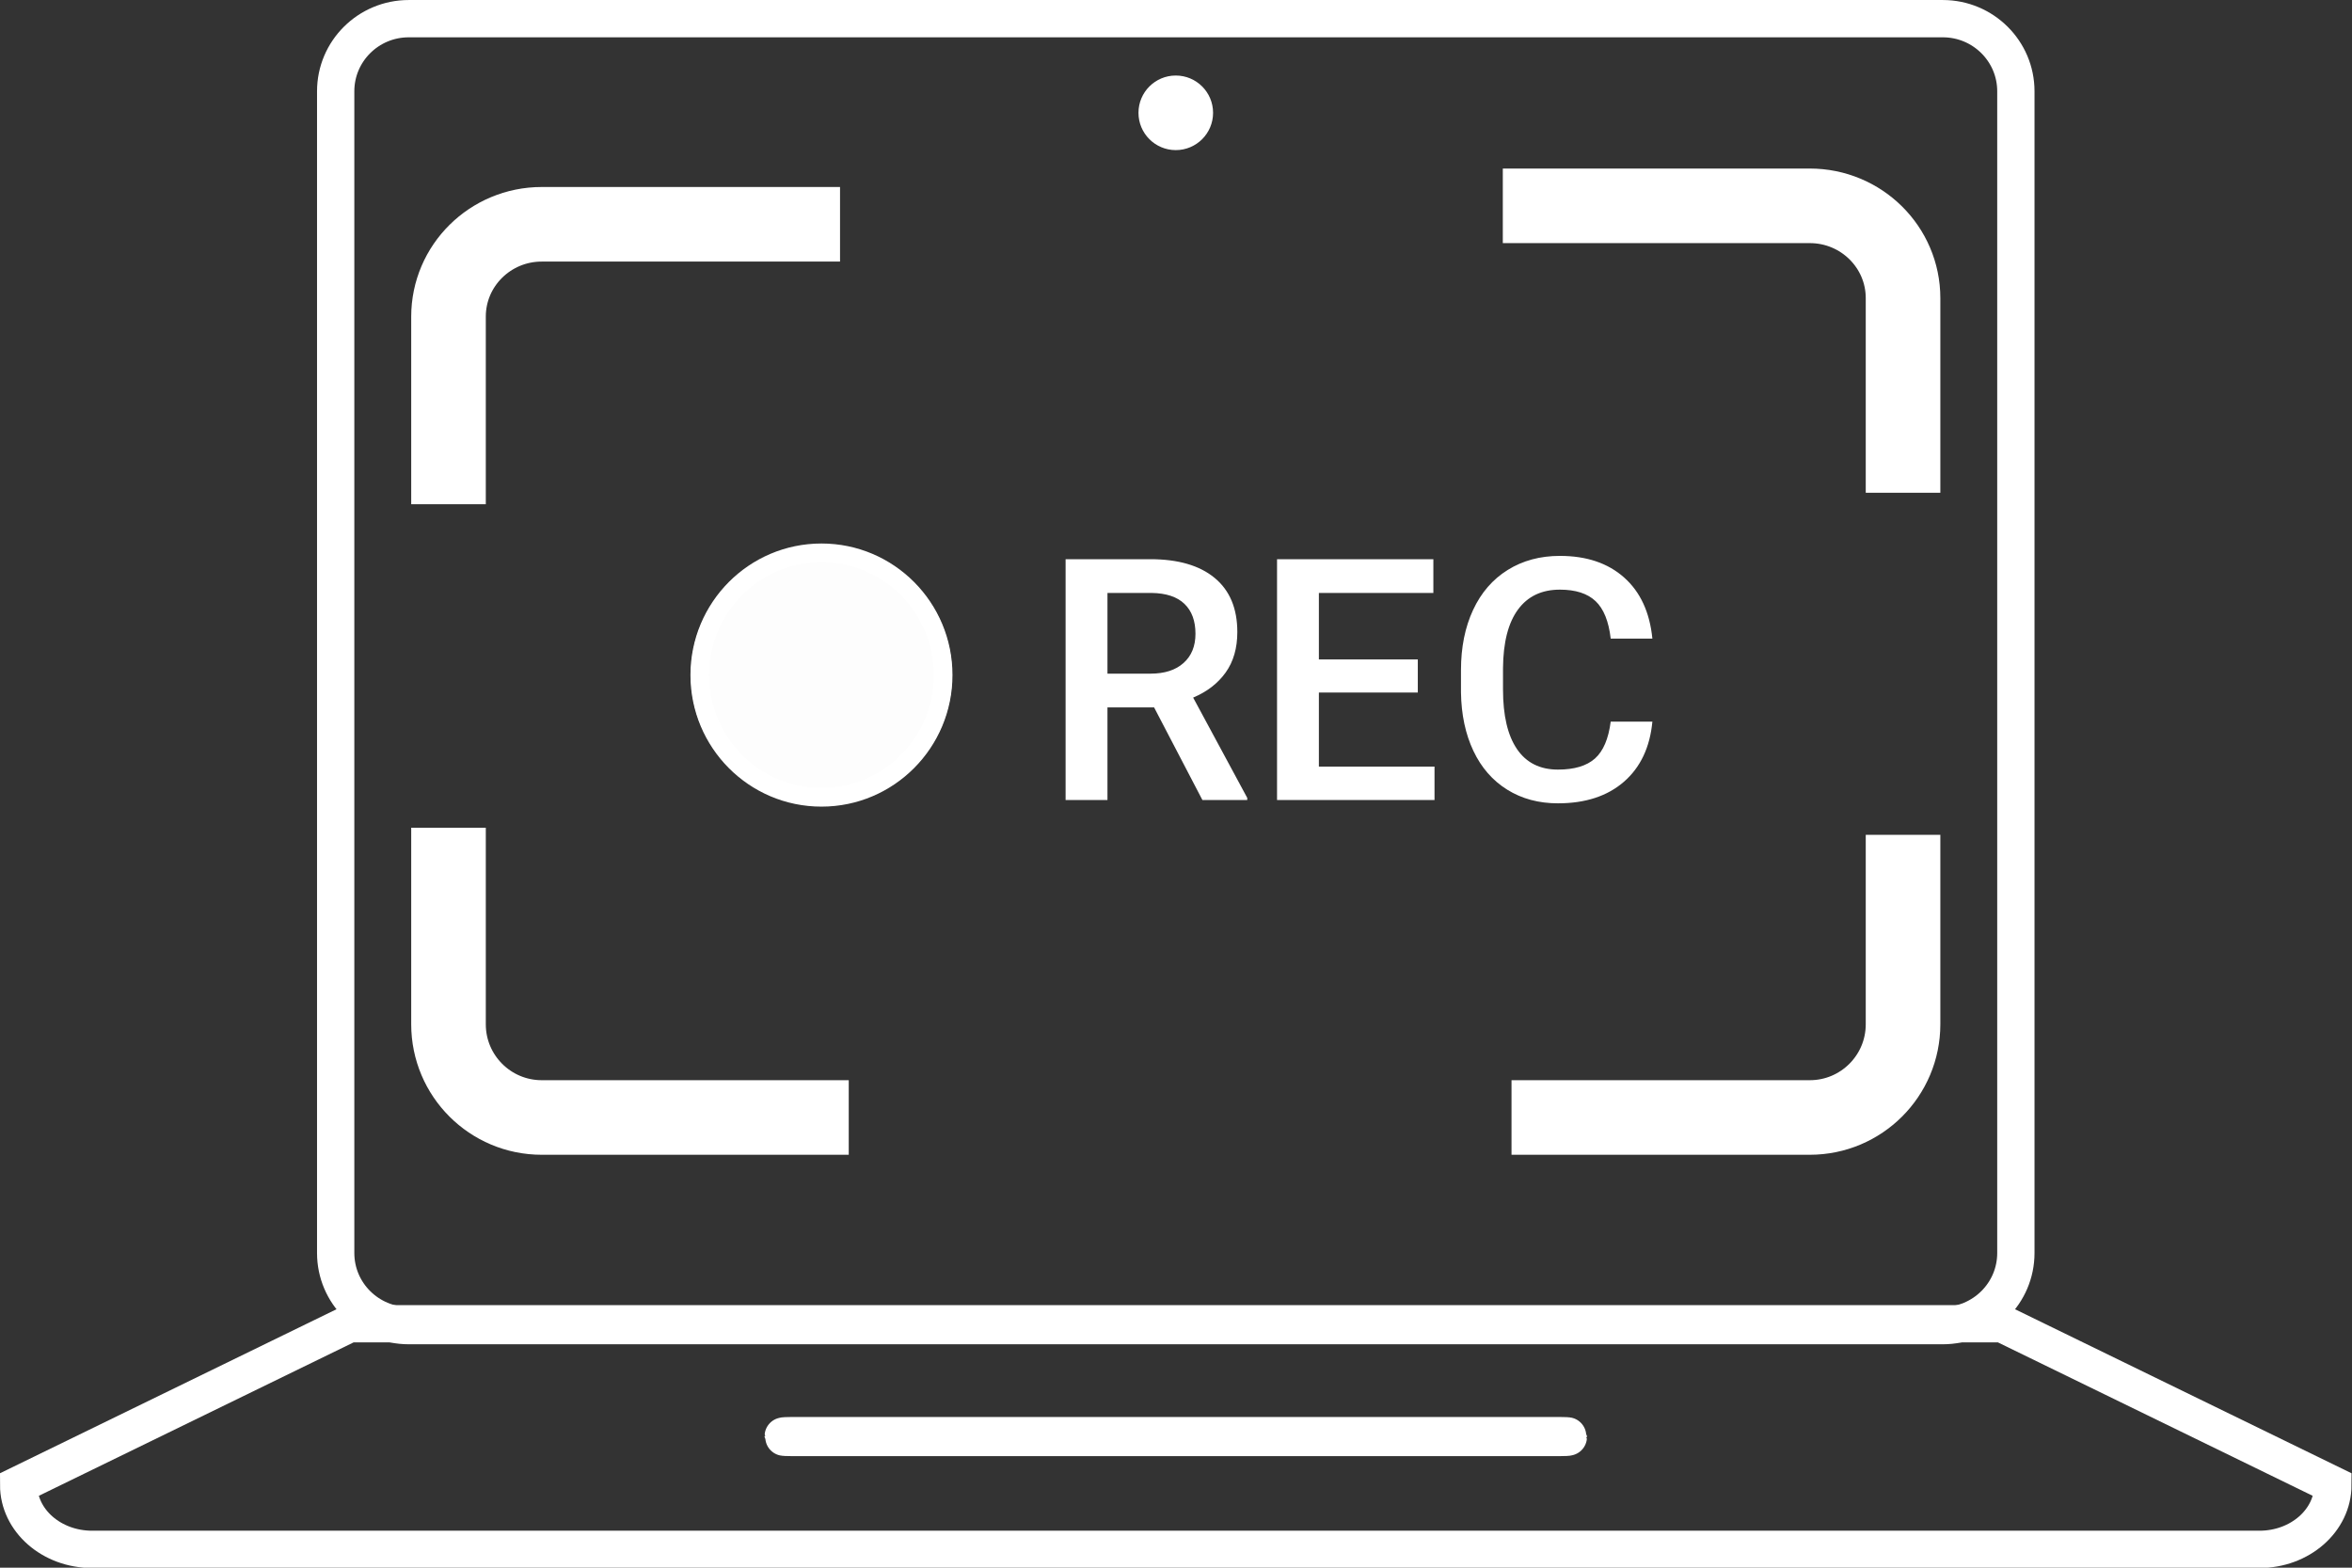
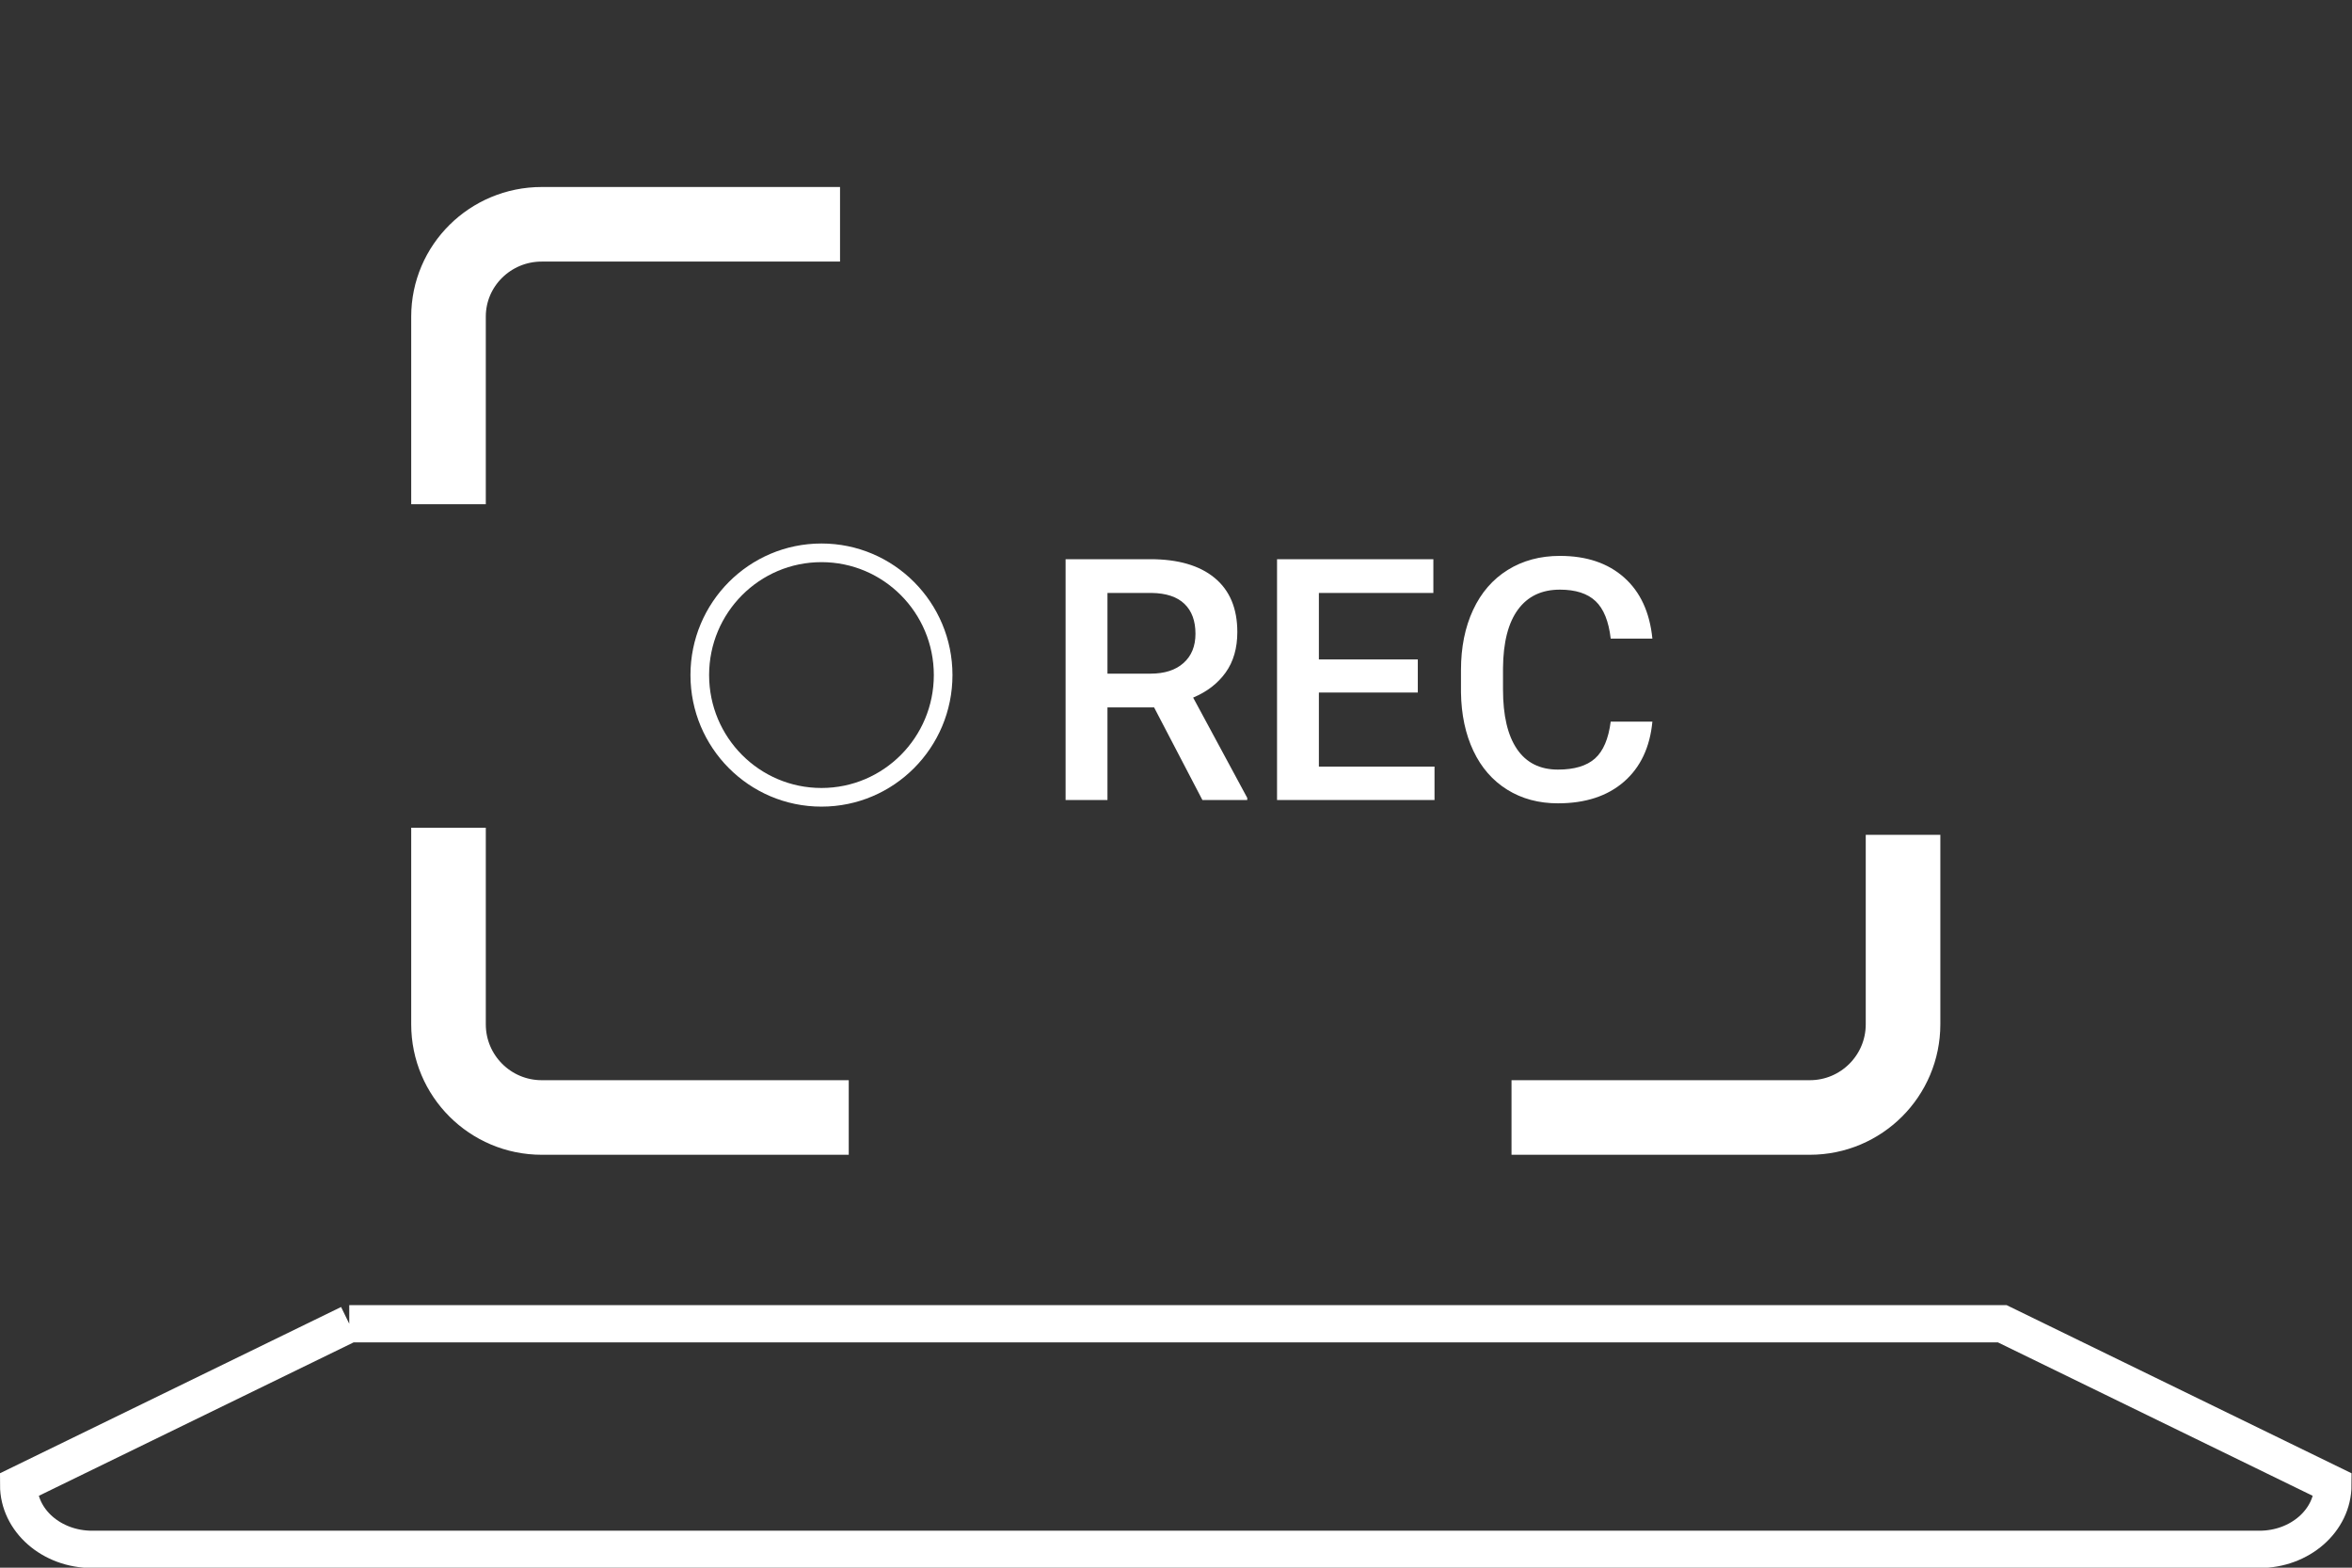
<svg xmlns="http://www.w3.org/2000/svg" xmlns:ns1="http://www.inkscape.org/namespaces/inkscape" xmlns:ns2="http://sodipodi.sourceforge.net/DTD/sodipodi-0.dtd" version="1.1" width="126" height="84" viewBox="0 0 126 84" id="svg2" ns1:version="0.91 r13725" ns2:docname="sc_icon.svg">
  <rect x="0" y="0" width="126" height="84" fill="#333333" stroke="none" />
  <defs id="defs26" />
  <ns2:namedview pagecolor="#000000" bordercolor="#666666" borderopacity="1" objecttolerance="10" gridtolerance="10" guidetolerance="10" ns1:pageopacity="0" ns1:pageshadow="2" ns1:window-width="1920" ns1:window-height="1017" id="namedview24" showgrid="false" ns1:zoom="2.8095238" ns1:cx="63" ns1:cy="42" ns1:window-x="-8" ns1:window-y="-8" ns1:window-maximized="1" ns1:current-layer="svg2" />
  <g id="SC_icon" transform="matrix(0.999,0,0,0.999,0.051,0.051)">
    <g id="10">
-       <path id="10-stroke" d="m 18.678,70.95 88.643,0 c 0,0 17.729,8.643 17.729,8.643 0,1.909 -1.764,3.457 -3.94,3.457 0,0 -116.221,0 -116.221,0 -2.176,0 -3.94,-1.548 -3.94,-3.457 0,0 17.729,-8.643 17.729,-8.643 z" ns1:connector-curvature="0" style="fill:none;stroke:#ffffff;stroke-width:2" />
+       <path id="10-stroke" d="m 18.678,70.95 88.643,0 c 0,0 17.729,8.643 17.729,8.643 0,1.909 -1.764,3.457 -3.94,3.457 0,0 -116.221,0 -116.221,0 -2.176,0 -3.94,-1.548 -3.94,-3.457 0,0 17.729,-8.643 17.729,-8.643 " ns1:connector-curvature="0" style="fill:none;stroke:#ffffff;stroke-width:2" />
    </g>
    <g id="9">
-       <path id="9-stroke" d="m 42.428,76.95 c 0,0 41.144,0 41.144,0 0.264,0 0.478,0.011 0.478,0.025 0,0 0,0.05 0,0.05 0,0.014 -0.214,0.025 -0.478,0.025 0,0 -41.144,0 -41.144,0 -0.264,0 -0.478,-0.011 -0.478,-0.025 0,0 0,-0.05 0,-0.05 0,-0.014 0.214,-0.025 0.478,-0.025 z" ns1:connector-curvature="0" style="fill:none;stroke:#ffffff;stroke-width:2" />
-     </g>
+       </g>
    <g id="8">
-       <path id="8-stroke" d="m 21.867,0.95 c 0,0 82.266,0 82.266,0 2.163,0 3.917,1.744 3.917,3.894 0,0 0,62.312 0,62.312 0,2.15 -1.754,3.894 -3.917,3.894 0,0 -82.266,0 -82.266,0 -2.163,0 -3.917,-1.744 -3.917,-3.894 0,0 0,-62.312 0,-62.312 0,-2.15 1.754,-3.894 3.917,-3.894 z" ns1:connector-curvature="0" style="fill:none;stroke:#ffffff;stroke-width:2" />
-     </g>
-     <path id="7" d="m 63,4 c 1.105,0 2,0.895 2,2 0,1.105 -0.895,2 -2,2 -1.105,0 -2,-0.895 -2,-2 0,-1.105 0.895,-2 2,-2 z" ns1:connector-curvature="0" style="fill:#ffffff" />
+       </g>
    <path id="rec_active" d="m 85.511,32.191 c -0.435,-0.411 -1.072,-0.616 -1.912,-0.616 -0.976,0 -1.725,0.356 -2.249,1.07 -0.523,0.713 -0.791,1.759 -0.802,3.139 0,0 0,1.145 0,1.145 0,1.397 0.249,2.462 0.749,3.197 0.5,0.734 1.232,1.101 2.196,1.101 0.881,0 1.543,-0.199 1.987,-0.595 0.443,-0.396 0.724,-1.055 0.843,-1.978 0,0 2.235,0 2.235,0 -0.13,1.378 -0.639,2.453 -1.526,3.225 -0.887,0.771 -2.067,1.157 -3.539,1.157 -1.029,0 -1.936,-0.244 -2.719,-0.732 -0.784,-0.488 -1.389,-1.181 -1.814,-2.08 -0.426,-0.899 -0.648,-1.943 -0.666,-3.131 0,0 0,-1.207 0,-1.207 0,-1.218 0.216,-2.292 0.648,-3.22 0.432,-0.929 1.051,-1.644 1.858,-2.147 0.808,-0.503 1.741,-0.754 2.799,-0.754 1.425,0 2.573,0.386 3.442,1.158 0.87,0.772 1.375,1.864 1.517,3.278 0,0 -2.235,0 -2.235,0 -0.107,-0.929 -0.377,-1.599 -0.812,-2.01 z m -17.081,-2.249 8.383,0 0,1.81 -6.139,0 0,3.566 5.305,0 0,1.775 -5.305,0 0,3.974 6.201,0 0,1.792 -8.445,0 0,-12.917 z m -6.592,7.949 -2.501,0 0,4.968 -2.245,0 0,-12.917 c 0,0 4.542,0 4.542,0 1.491,0 2.641,0.335 3.451,1.004 0.81,0.669 1.216,1.636 1.216,2.903 0,0.864 -0.209,1.588 -0.626,2.171 -0.417,0.583 -0.998,1.031 -1.743,1.345 0,0 2.901,5.379 2.901,5.379 l 0,0.115 -2.404,0 -2.591,-4.968 z m 2.218,-3.948 c 0,-0.692 -0.197,-1.227 -0.59,-1.605 -0.393,-0.379 -0.98,-0.574 -1.761,-0.586 0,0 -2.368,0 -2.368,0 l 0,4.329 c 0,0 2.306,0 2.306,0 0.757,0 1.349,-0.19 1.774,-0.572 0.426,-0.381 0.639,-0.903 0.639,-1.566 z" ns1:connector-curvature="0" style="fill:#ffffff" />
    <g id="6_active">
-       <path id="6_active-fill" d="m 44,29.156 c 3.866,0 7,3.134 7,7 0,3.866 -3.134,7 -7,7 -3.866,0 -7,-3.134 -7,-7 0,-3.866 3.134,-7 7,-7 z" ns1:connector-curvature="0" style="fill:#fdfdfd" />
      <path id="6_active-stroke" d="m 44,29.6 c 3.604,0 6.525,2.935 6.525,6.556 0,3.621 -2.921,6.557 -6.525,6.557 -3.604,0 -6.525,-2.936 -6.525,-6.557 0,-3.621 2.921,-6.556 6.525,-6.556 z" ns1:connector-curvature="0" style="fill:none;stroke:#ffffff;stroke-width:1" />
    </g>
    <g id="5">
      <path id="5-stroke" d="m 45.463,59.886 c -9.485,0 -16.463,0 -16.463,0 -2.762,0 -5,-2.238 -5,-5 0,0 0,-4.322 0,-10.54" ns1:connector-curvature="0" style="fill:none;stroke:#ffffff;stroke-width:4" />
    </g>
    <g id="4">
-       <path id="4-stroke" d="m 80.537,10.989 c 9.485,0 16.463,0 16.463,0 2.762,0 5,2.217 5,4.951 0,0 0,4.281 0,10.439" ns1:connector-curvature="0" style="fill:none;stroke:#ffffff;stroke-width:4" />
-     </g>
+       </g>
    <g id="3">
      <path id="3-stroke" d="m 102,44.725 c 0,5.606 0,10.161 0,10.161 0,2.762 -2.239,5 -5,5 0,0 -6.75,0 -15.996,0" ns1:connector-curvature="0" style="fill:none;stroke:#ffffff;stroke-width:4" />
    </g>
    <g id="1">
      <path id="1-stroke" d="m 24,26.994 c 0,-5.552 0,-10.063 0,-10.063 0,-2.735 2.239,-4.952 5,-4.952 0,0 6.75,0 15.996,0" ns1:connector-curvature="0" style="fill:none;stroke:#ffffff;stroke-width:4" />
    </g>
  </g>
</svg>